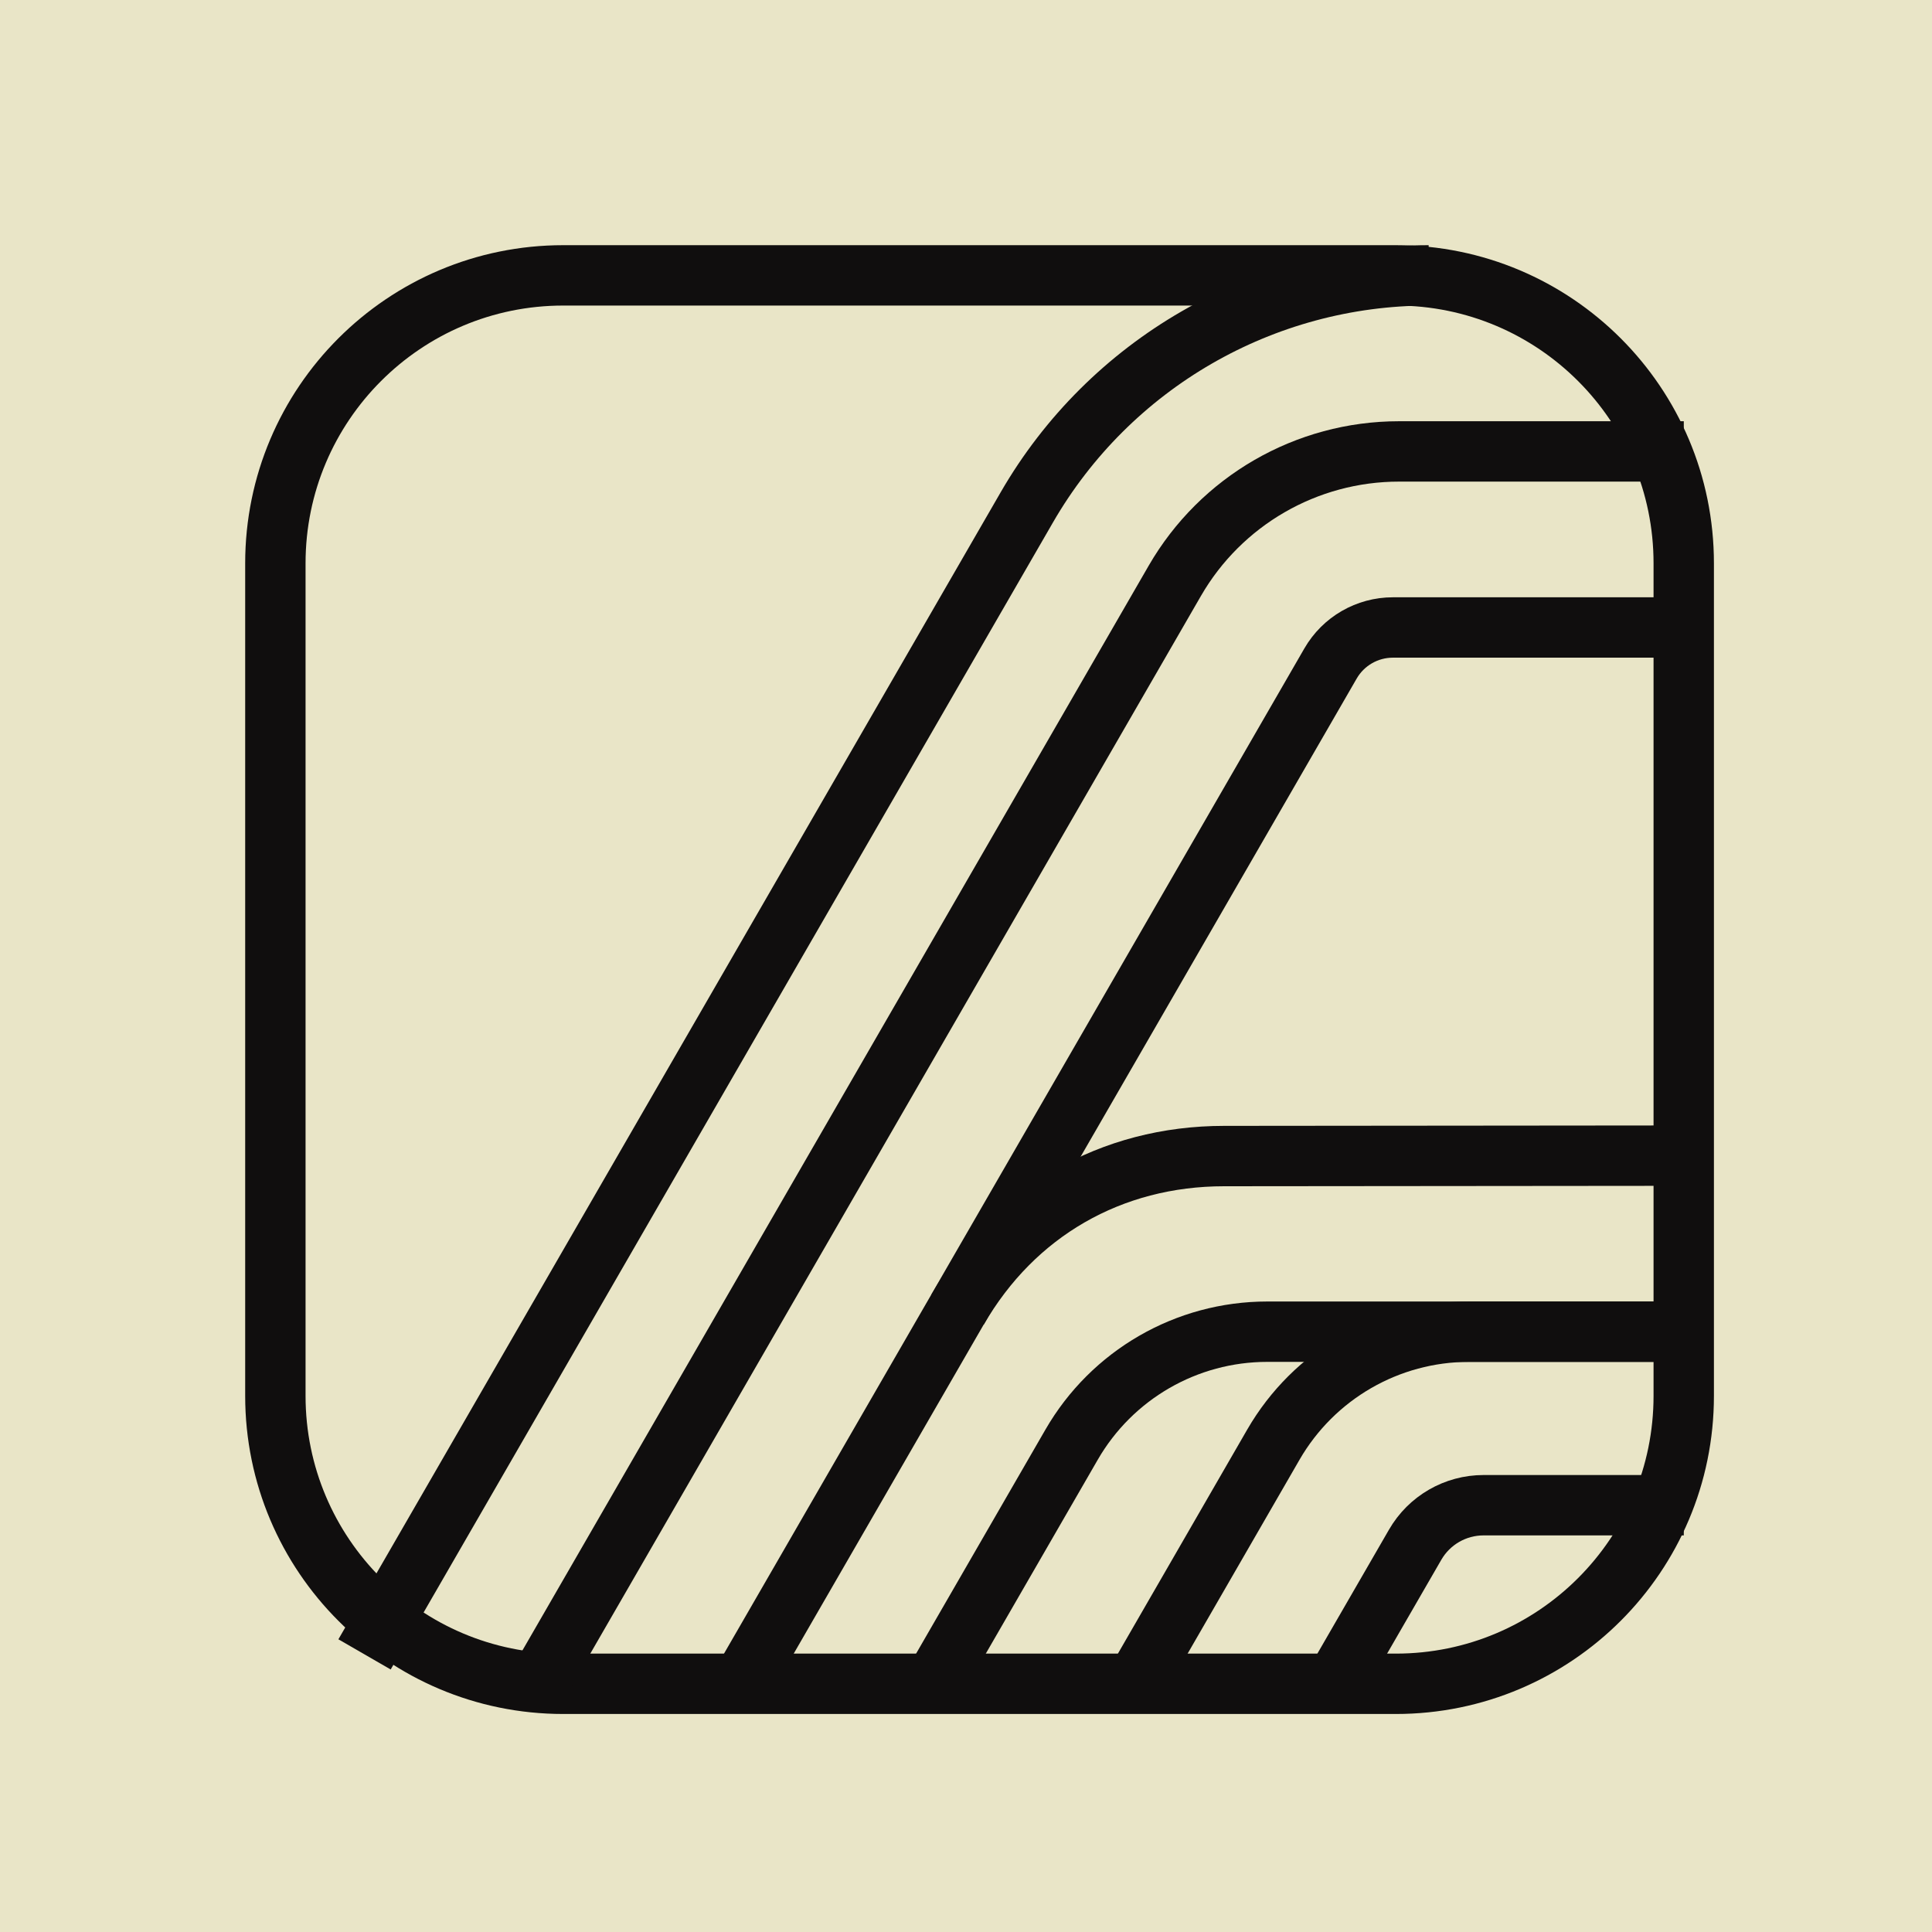
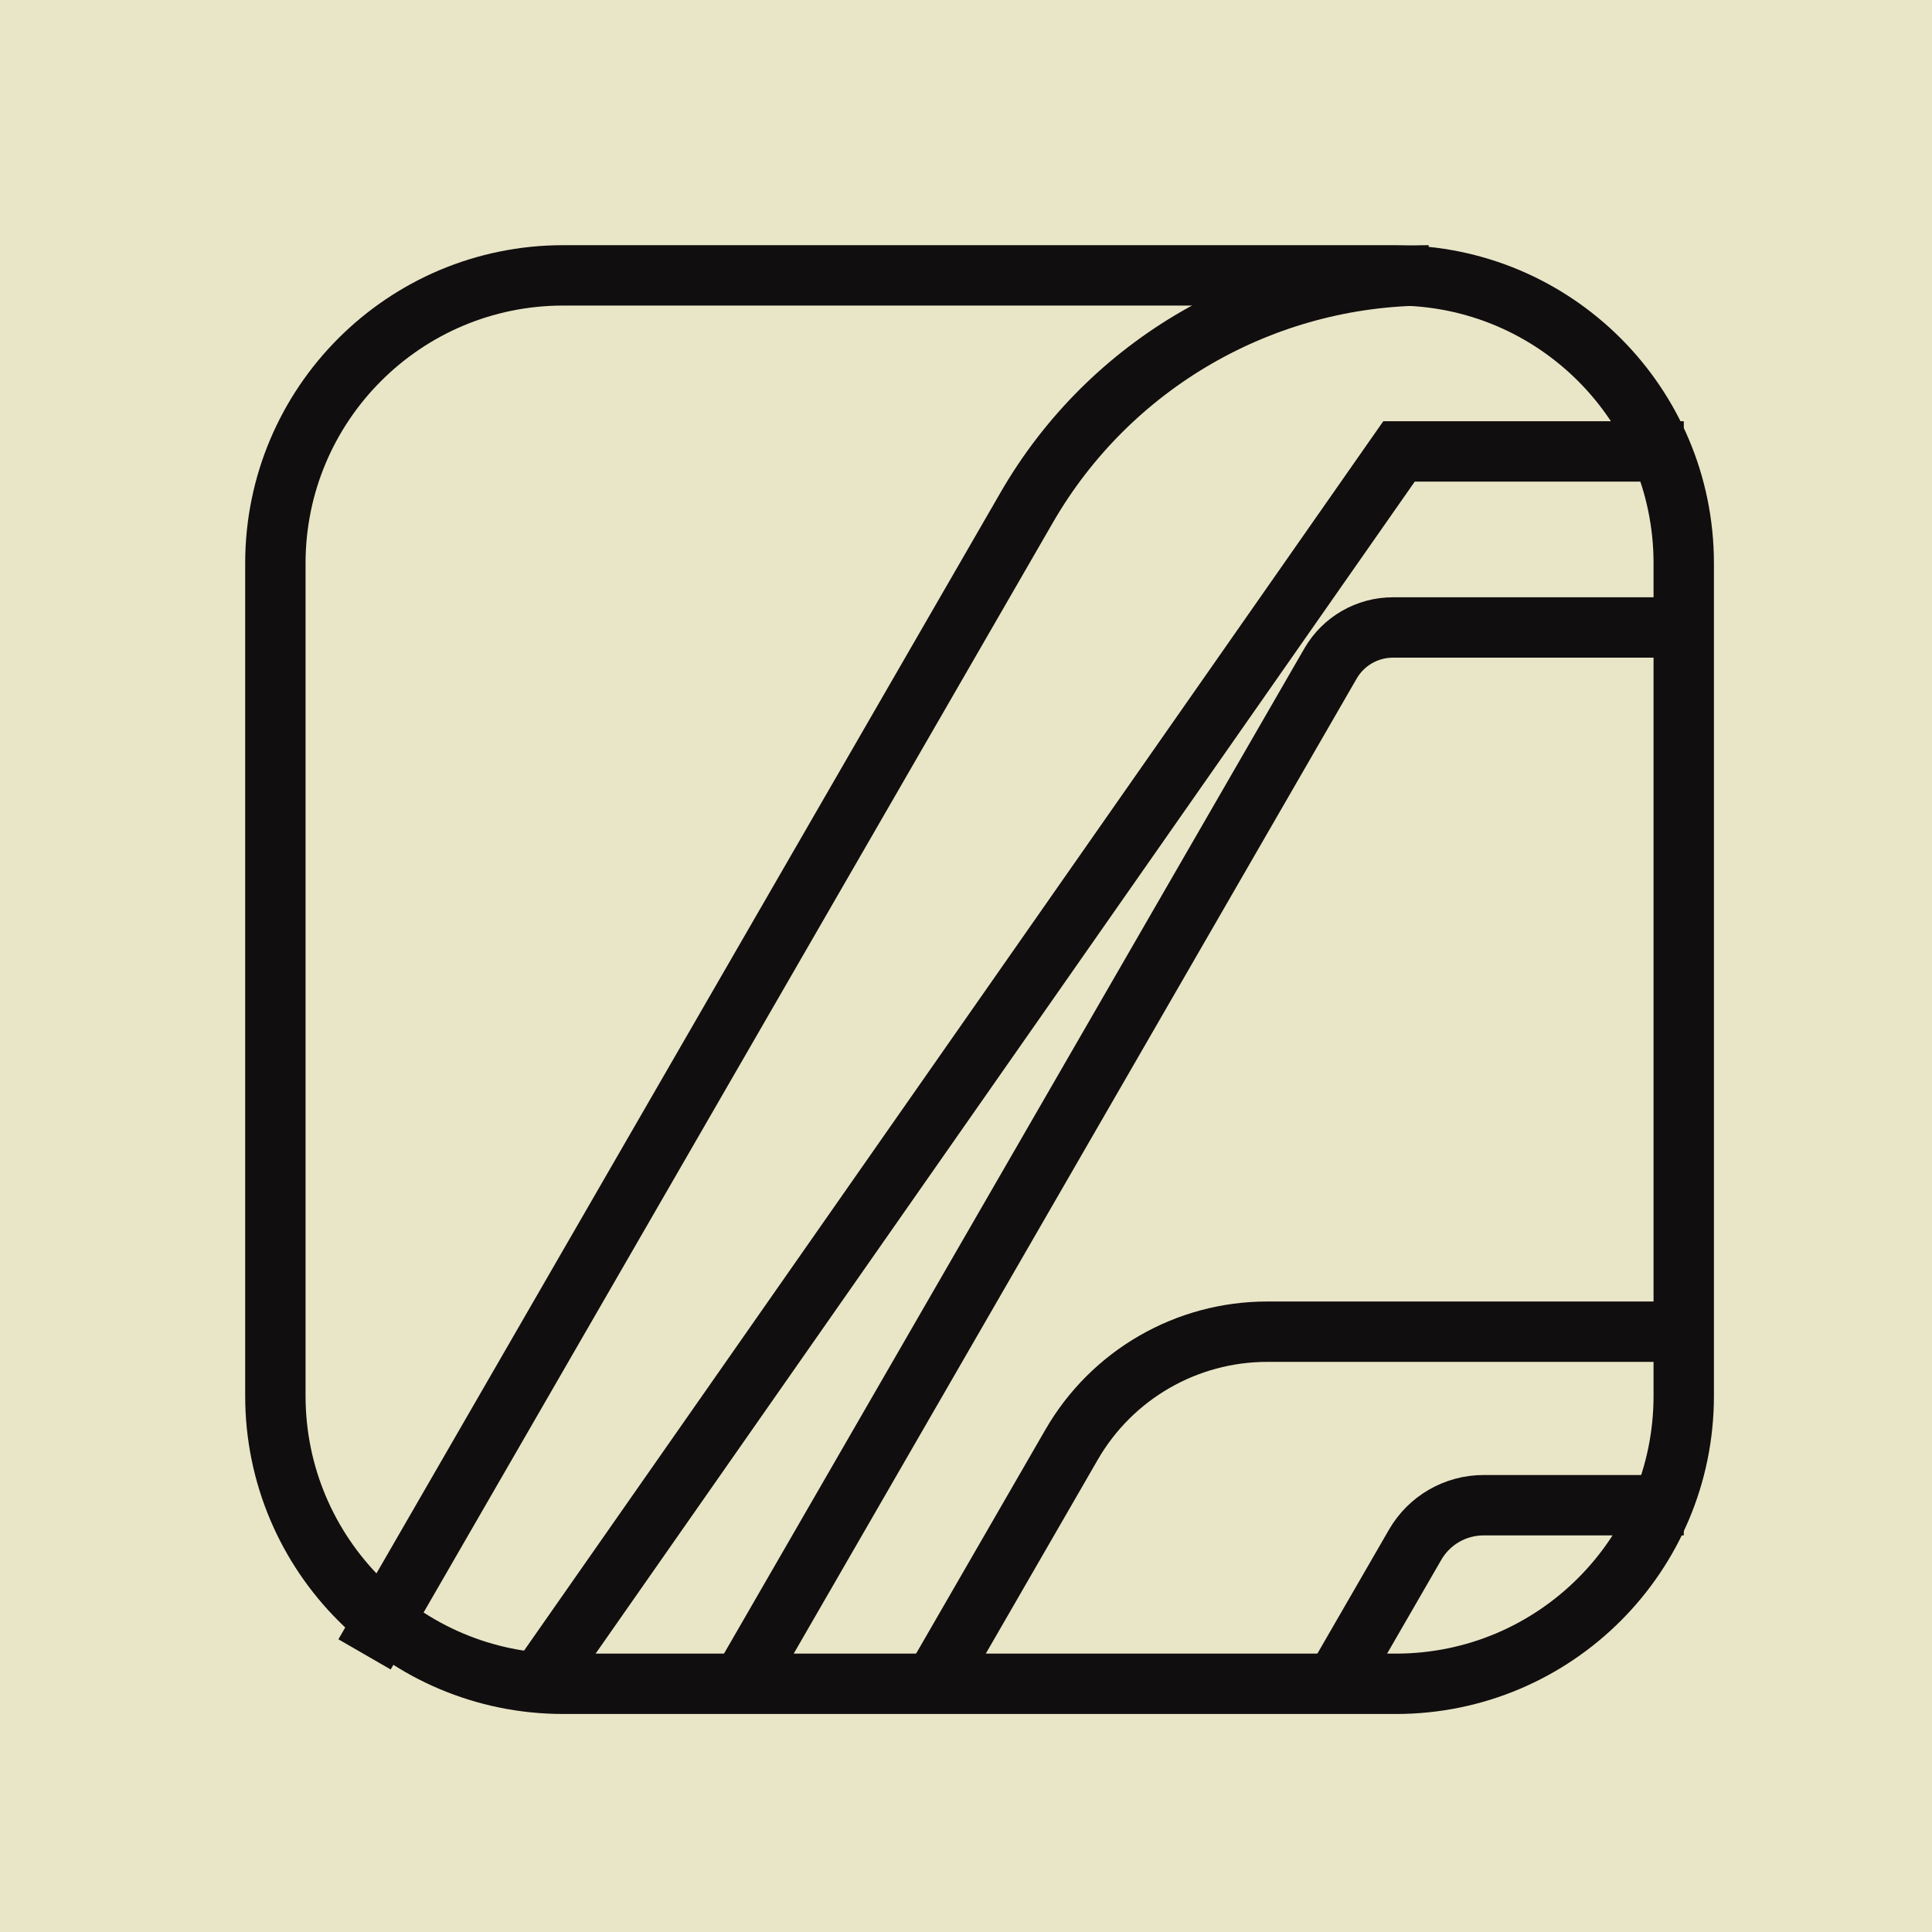
<svg xmlns="http://www.w3.org/2000/svg" width="32" height="32" viewBox="0 0 32 32" fill="none">
  <rect width="32" height="32" fill="#E9E5C7" />
  <path d="M4.561 9.33C4.561 6.696 6.696 4.561 9.329 4.561H23.119C25.753 4.561 27.888 6.696 27.888 9.33V23.12C27.888 25.753 25.753 27.889 23.119 27.889H9.329C6.696 27.889 4.561 25.753 4.561 23.12V9.33Z" stroke="#100E0E" />
  <path d="M6.038 27.402L17.007 8.404C18.38 6.026 20.917 4.561 23.663 4.561V4.561" stroke="#100E0E" />
-   <path d="M27.889 7.477H23.172C21.64 7.477 20.224 8.294 19.458 9.621L8.936 27.846" stroke="#100E0E" />
+   <path d="M27.889 7.477H23.172L8.936 27.846" stroke="#100E0E" />
  <path d="M27.889 10.393H23.071C22.645 10.393 22.251 10.62 22.038 10.989L12.281 27.888" stroke="#100E0E" />
-   <path d="M27.889 19.141L20.276 19.148C18.404 19.148 16.796 20.071 15.86 21.692" stroke="#100E0E" />
  <path d="M27.888 22.057H20.989C19.652 22.057 18.417 22.77 17.749 23.928L15.462 27.889" stroke="#100E0E" />
-   <path d="M27.889 22.057H24.332C22.995 22.057 21.76 22.77 21.091 23.928L18.805 27.889" stroke="#100E0E" />
  <path d="M27.889 24.931H24.573C24.105 24.931 23.673 25.18 23.439 25.586L22.109 27.888" stroke="#100E0E" />
</svg>